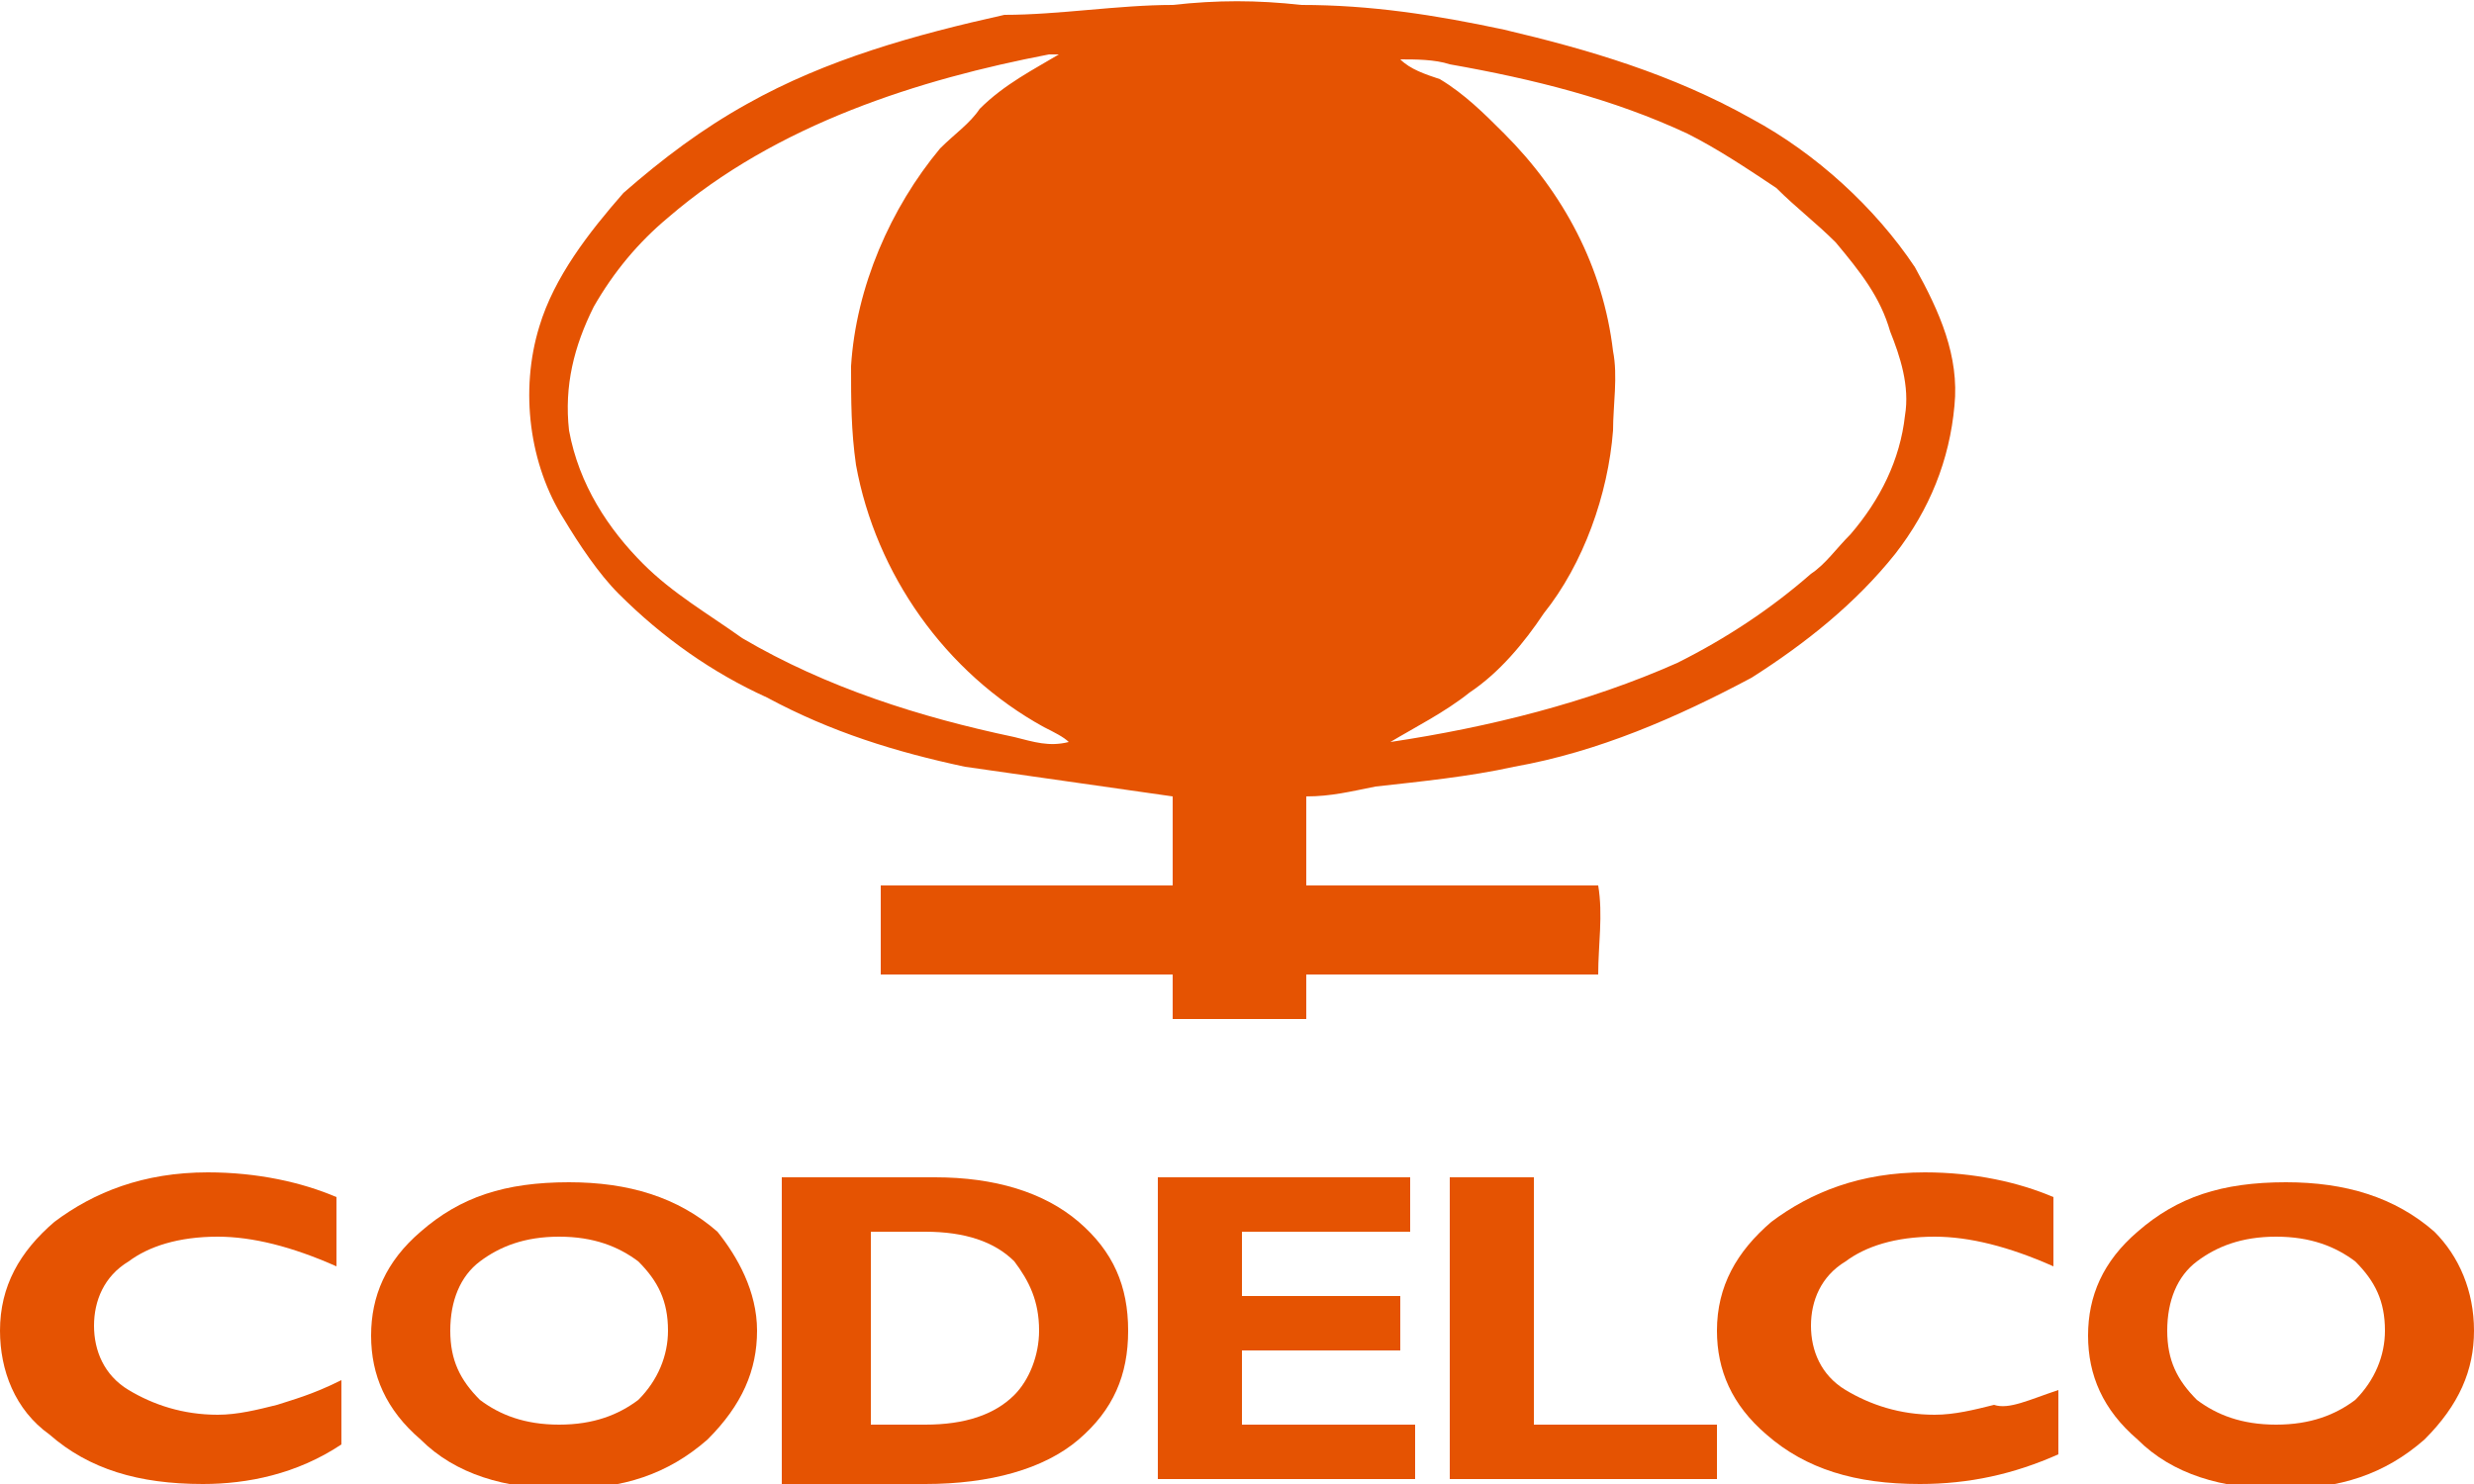
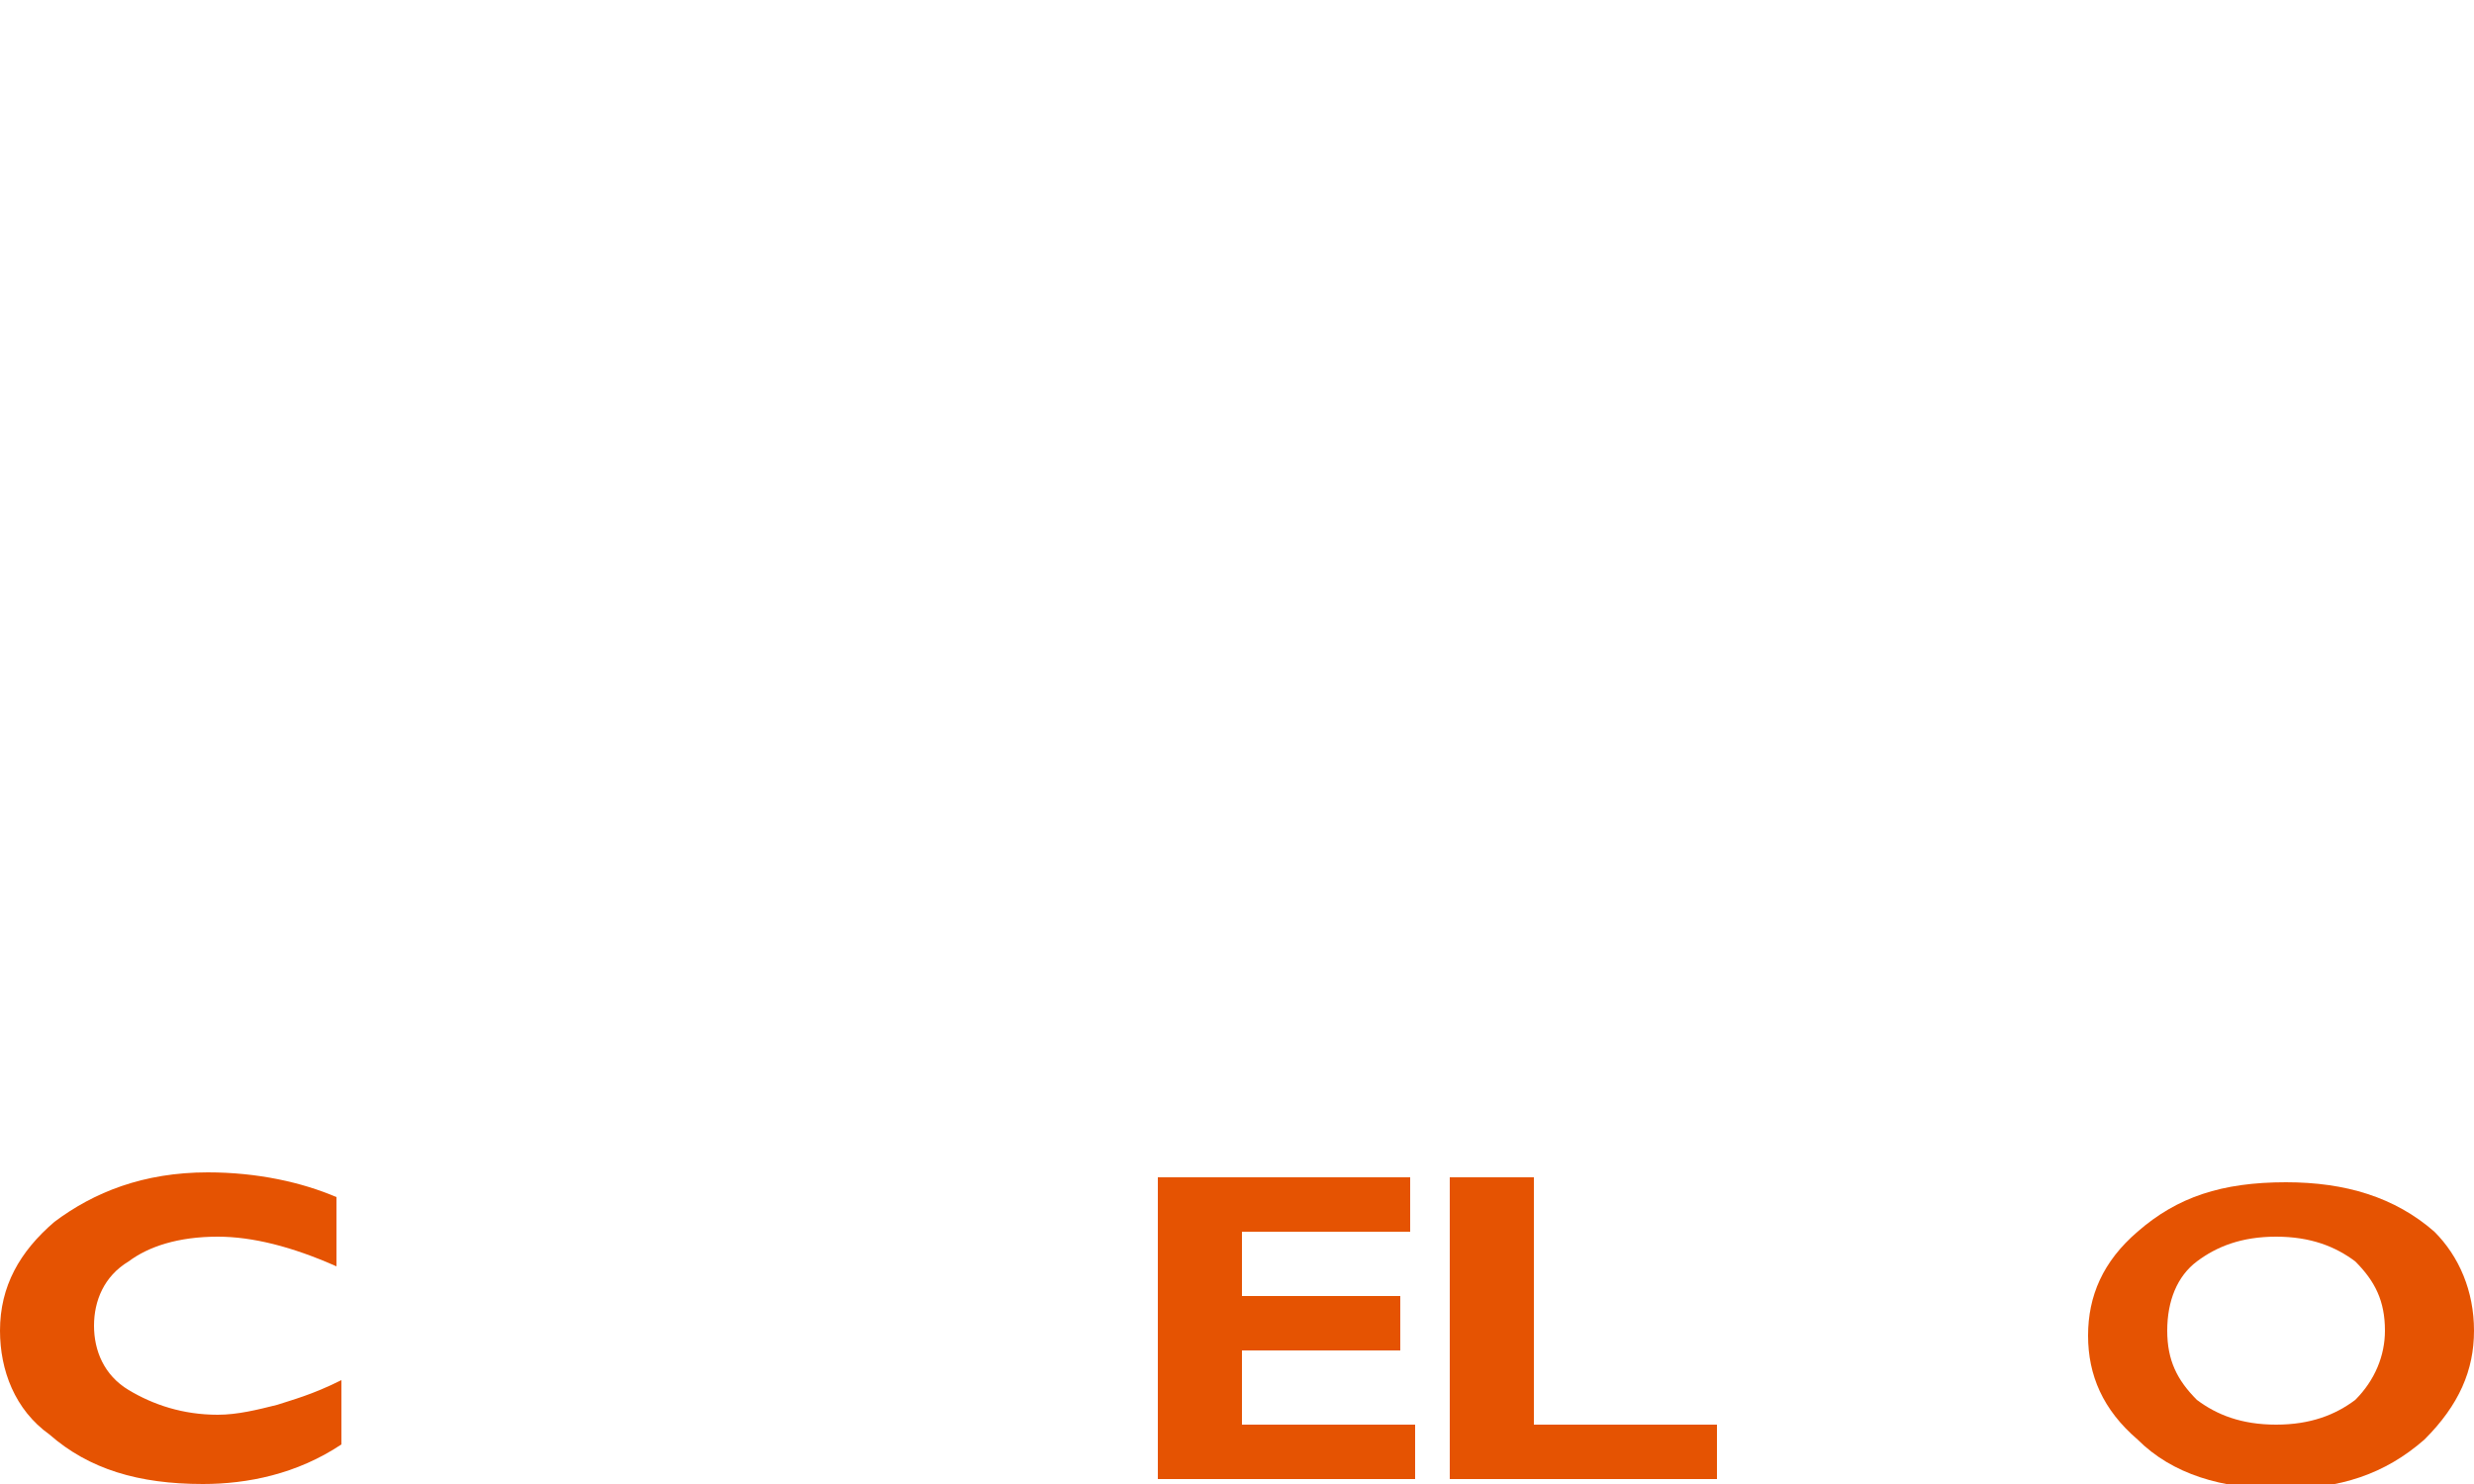
<svg xmlns="http://www.w3.org/2000/svg" version="1.1" id="Capa_1" x="0px" y="0px" viewBox="0 0 50 30" style="enable-background:new 0 0 50 30;" xml:space="preserve">
  <style type="text/css">
	.st0{fill:#E55302;}
</style>
  <g>
-     <path class="st0" d="M23.7,0.1c0.9-0.1,1.7-0.1,2.6,0c1.4,0,2.7,0.2,4.1,0.5c1.7,0.4,3.4,0.9,5,1.8c1.3,0.7,2.5,1.8,3.3,3   c0.5,0.9,0.9,1.8,0.8,2.8c-0.1,1.1-0.5,2.1-1.2,3c-0.8,1-1.8,1.8-2.9,2.5c-1.5,0.8-3.1,1.5-4.8,1.8c-0.9,0.2-1.9,0.3-2.8,0.4   c-0.5,0.1-0.9,0.2-1.4,0.2c0,0.6,0,1.2,0,1.8c2,0,3.9,0,5.9,0c0.1,0.6,0,1.2,0,1.8c-2,0-3.9,0-5.9,0c0,0.3,0,0.6,0,0.9   c-0.9,0-1.8,0-2.7,0c0-0.3,0-0.6,0-0.9c-2,0-3.9,0-5.9,0c0-0.6,0-1.2,0-1.8c2,0,3.9,0,5.9,0c0-0.6,0-1.2,0-1.8   c-1.4-0.2-2.8-0.4-4.2-0.6c-1.4-0.3-2.7-0.7-4-1.4c-1.1-0.5-2.1-1.2-3-2.1c-0.4-0.4-0.8-1-1.1-1.5c-0.7-1.1-0.9-2.6-0.5-3.9   c0.3-1,1-1.9,1.7-2.7c0.8-0.7,1.6-1.3,2.5-1.8c1.6-0.9,3.4-1.4,5.2-1.8C21.4,0.3,22.6,0.1,23.7,0.1 M13.5,4.4   c-0.6,0.5-1.1,1.1-1.5,1.8c-0.4,0.8-0.6,1.6-0.5,2.5c0.2,1.1,0.8,2,1.5,2.7c0.6,0.6,1.3,1,2,1.5c1.7,1,3.6,1.6,5.5,2   c0.4,0.1,0.7,0.2,1.1,0.1c-0.1-0.1-0.3-0.2-0.5-0.3c-2-1.1-3.4-3.1-3.8-5.3c-0.1-0.7-0.1-1.3-0.1-2c0.1-1.6,0.8-3.2,1.8-4.4   c0.3-0.3,0.6-0.5,0.8-0.8c0.5-0.5,1.1-0.8,1.6-1.1c-0.1,0-0.2,0-0.2,0C18.6,1.6,15.7,2.5,13.5,4.4 M28.3,1.2   c0.2,0.2,0.5,0.3,0.8,0.4c0.5,0.3,0.9,0.7,1.3,1.1c1.2,1.2,2,2.7,2.2,4.4c0.1,0.5,0,1.1,0,1.6c-0.1,1.3-0.6,2.7-1.4,3.7   c-0.4,0.6-0.9,1.2-1.5,1.6c-0.5,0.4-1.1,0.7-1.6,1c2-0.3,4-0.8,5.8-1.6c1-0.5,1.9-1.1,2.7-1.8c0.3-0.2,0.5-0.5,0.8-0.8   c0.6-0.7,1-1.5,1.1-2.4c0.1-0.6-0.1-1.2-0.3-1.7C38,6,37.6,5.5,37.1,4.9c-0.4-0.4-0.8-0.7-1.2-1.1c-0.6-0.4-1.2-0.8-1.8-1.1   C32.6,2,31,1.6,29.3,1.3C29,1.2,28.6,1.2,28.3,1.2" />
-   </g>
+     </g>
  <g>
    <path class="st0" d="M0,26.9c0-0.9,0.4-1.6,1.1-2.2c0.8-0.6,1.8-1,3.1-1c1,0,1.9,0.2,2.6,0.5v1.4C5.9,25.2,5.1,25,4.4,25   c-0.8,0-1.4,0.2-1.8,0.5c-0.5,0.3-0.7,0.8-0.7,1.3c0,0.5,0.2,1,0.7,1.3c0.5,0.3,1.1,0.5,1.8,0.5c0.4,0,0.8-0.1,1.2-0.2   c0.3-0.1,0.7-0.2,1.3-0.5v1.3C6,29.8,5,30,4.1,30c-1.3,0-2.3-0.3-3.1-1C0.3,28.5,0,27.7,0,26.9z" />
-     <path class="st0" d="M15.3,26.9c0,0.8-0.3,1.5-1,2.2c-0.8,0.7-1.7,1-2.9,1c-1.2,0-2.2-0.3-2.9-1c-0.7-0.6-1-1.3-1-2.1   c0-0.8,0.3-1.5,1-2.1c0.8-0.7,1.7-1,3-1c1.2,0,2.2,0.3,3,1C14.9,25.4,15.3,26.1,15.3,26.9z M13.5,26.9c0-0.6-0.2-1-0.6-1.4   C12.5,25.2,12,25,11.3,25c-0.7,0-1.2,0.2-1.6,0.5c-0.4,0.3-0.6,0.8-0.6,1.4c0,0.6,0.2,1,0.6,1.4c0.4,0.3,0.9,0.5,1.6,0.5   c0.7,0,1.2-0.2,1.6-0.5C13.3,27.9,13.5,27.4,13.5,26.9z" />
-     <path class="st0" d="M15.8,23.8h3.1c1.2,0,2.2,0.3,2.9,0.9c0.7,0.6,1,1.3,1,2.2c0,0.9-0.3,1.6-1,2.2c-0.7,0.6-1.8,0.9-3.1,0.9h-2.9   V23.8z M17.6,24.9v3.9h1.1c0.8,0,1.4-0.2,1.8-0.6c0.3-0.3,0.5-0.8,0.5-1.3c0-0.6-0.2-1-0.5-1.4c-0.4-0.4-1-0.6-1.8-0.6H17.6z" />
    <path class="st0" d="M28.6,28.8v1.1h-5.2v-6.1h5.1v1.1h-3.4v1.3h3.2v1.1h-3.2v1.5H28.6z" />
    <path class="st0" d="M34.7,28.8v1.1h-5.4v-6.1H31v5H34.7z" />
-     <path class="st0" d="M41.6,28.1v1.3c-0.9,0.4-1.8,0.6-2.8,0.6c-1.3,0-2.3-0.3-3.1-1c-0.7-0.6-1-1.3-1-2.1c0-0.9,0.4-1.6,1.1-2.2   c0.8-0.6,1.8-1,3.1-1c1,0,1.9,0.2,2.6,0.5v1.4c-0.9-0.4-1.7-0.6-2.4-0.6c-0.8,0-1.4,0.2-1.8,0.5c-0.5,0.3-0.7,0.8-0.7,1.3   c0,0.5,0.2,1,0.7,1.3c0.5,0.3,1.1,0.5,1.8,0.5c0.4,0,0.8-0.1,1.2-0.2C40.6,28.5,41,28.3,41.6,28.1z" />
    <path class="st0" d="M50,26.9c0,0.8-0.3,1.5-1,2.2c-0.8,0.7-1.7,1-2.9,1c-1.2,0-2.2-0.3-2.9-1c-0.7-0.6-1-1.3-1-2.1   c0-0.8,0.3-1.5,1-2.1c0.8-0.7,1.7-1,3-1c1.2,0,2.2,0.3,3,1C49.7,25.4,50,26.1,50,26.9z M48.2,26.9c0-0.6-0.2-1-0.6-1.4   C47.2,25.2,46.7,25,46,25c-0.7,0-1.2,0.2-1.6,0.5c-0.4,0.3-0.6,0.8-0.6,1.4c0,0.6,0.2,1,0.6,1.4c0.4,0.3,0.9,0.5,1.6,0.5   c0.7,0,1.2-0.2,1.6-0.5C48,27.9,48.2,27.4,48.2,26.9z" />
  </g>
</svg>